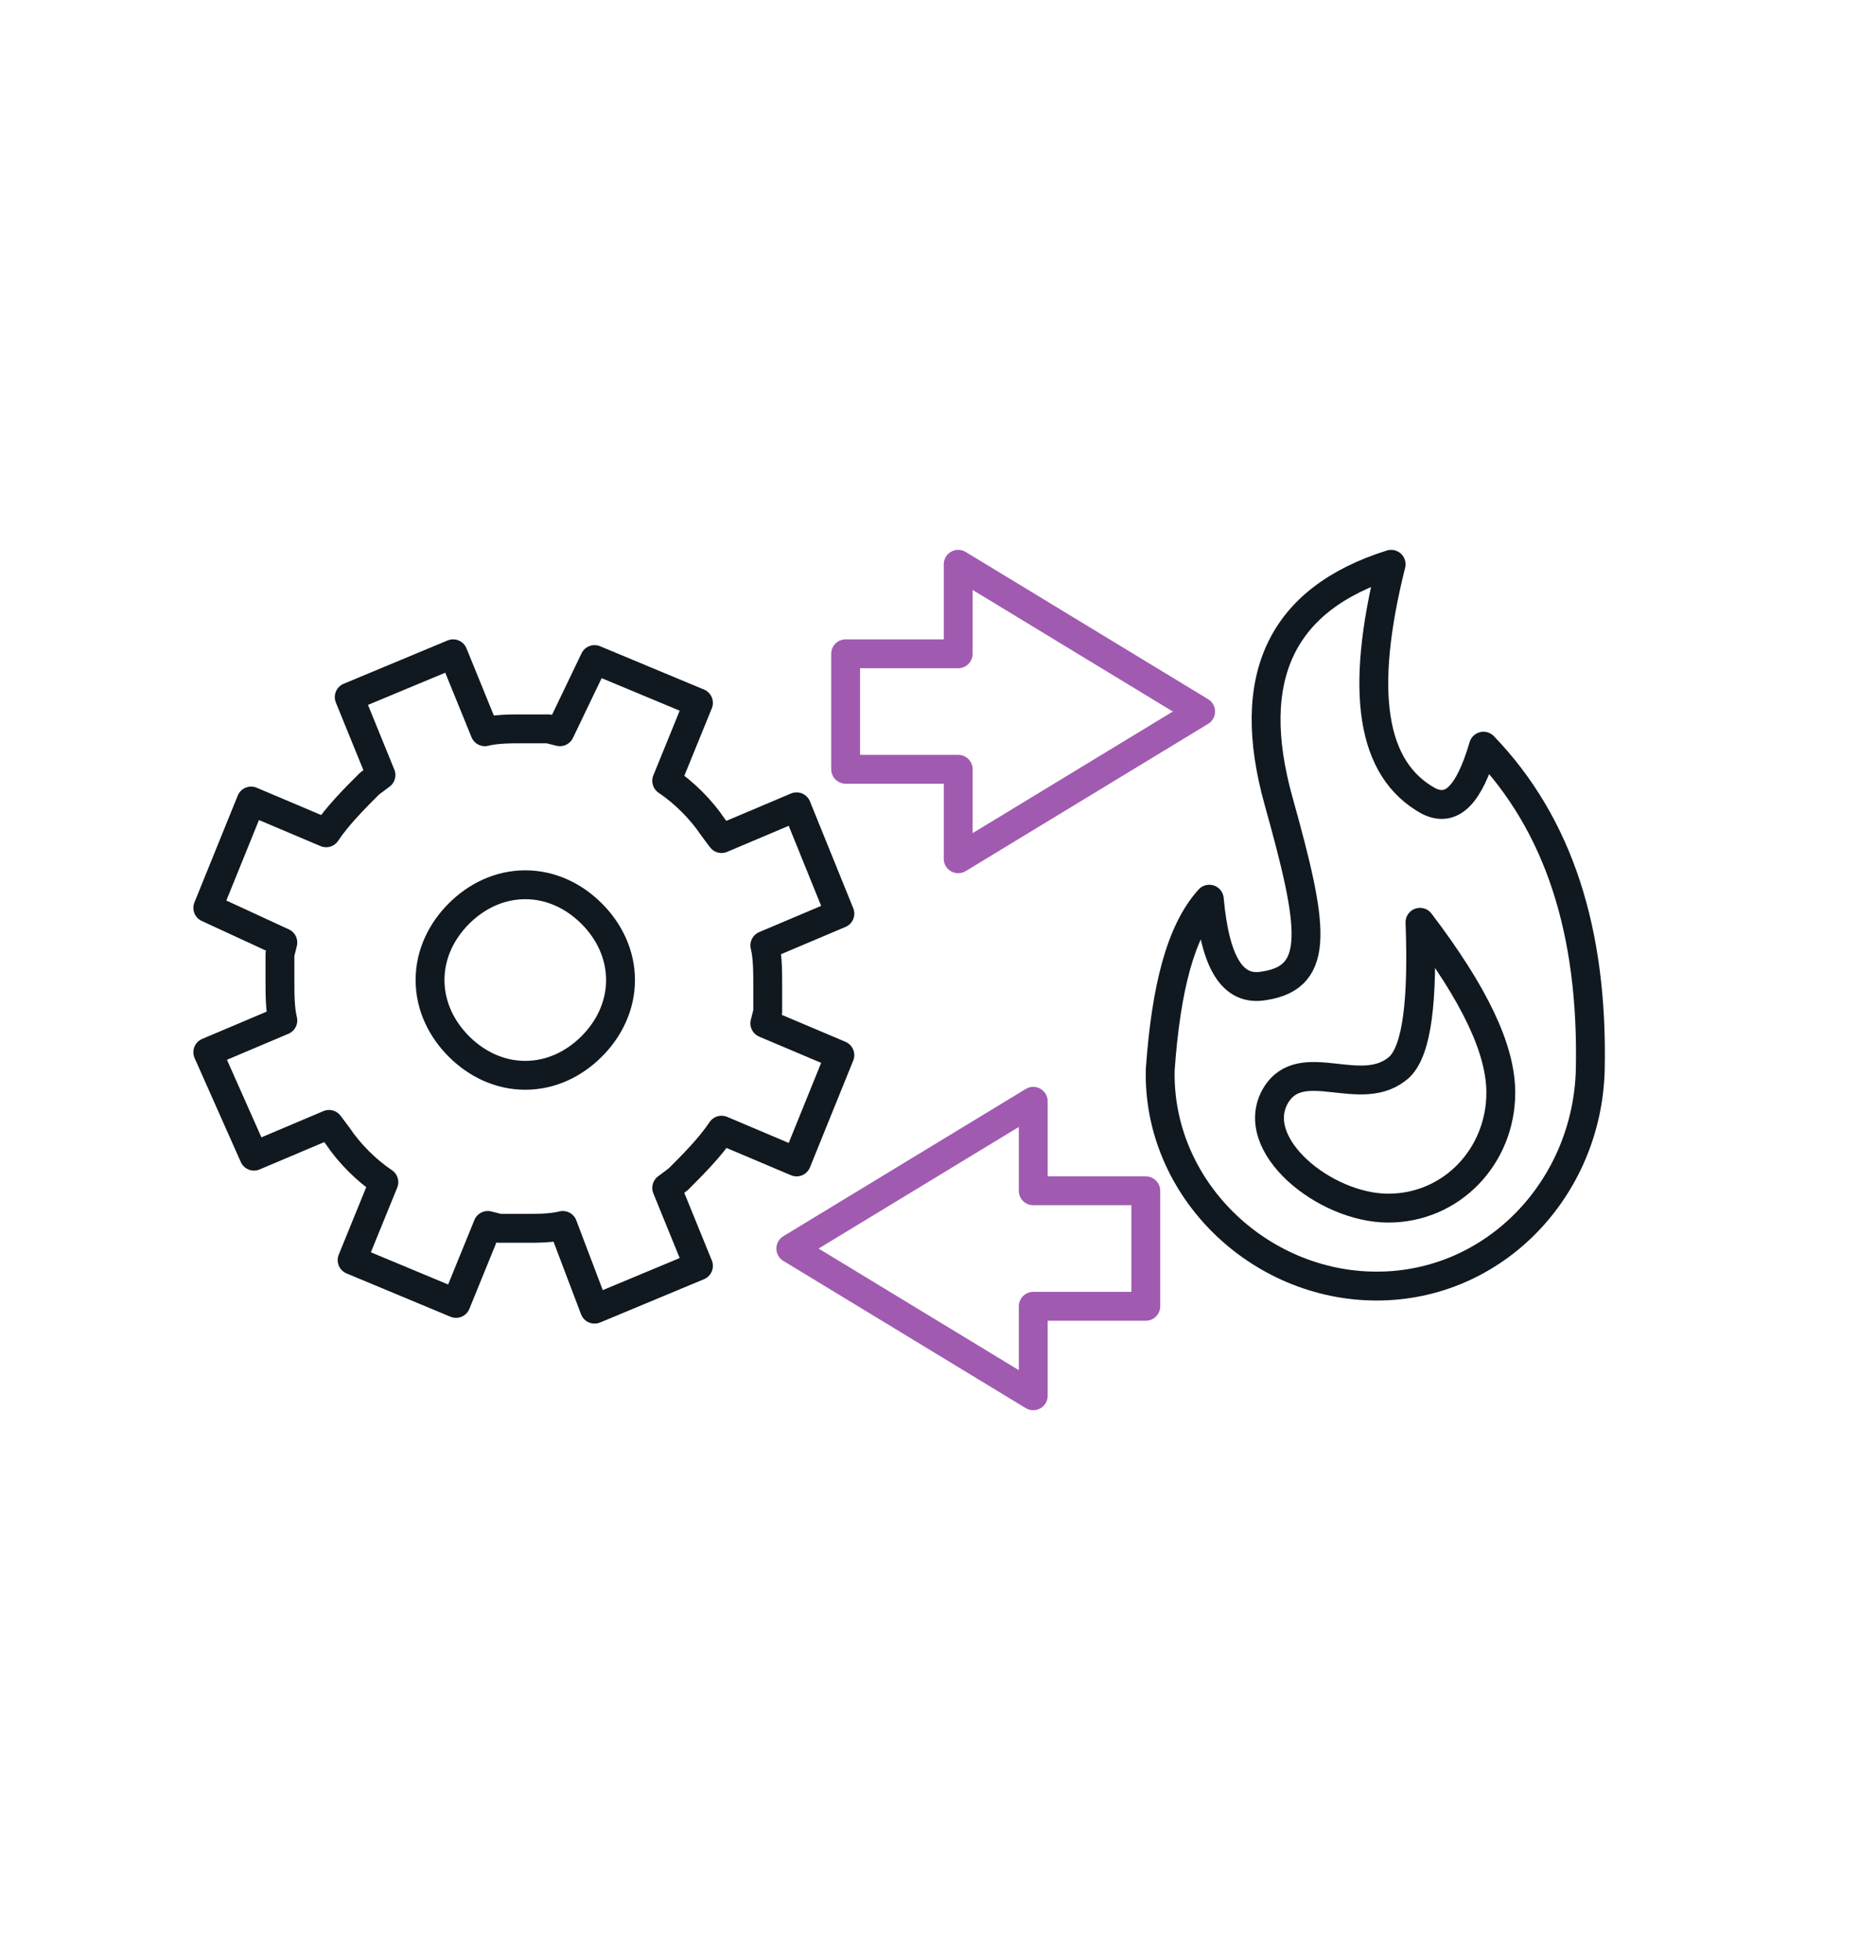
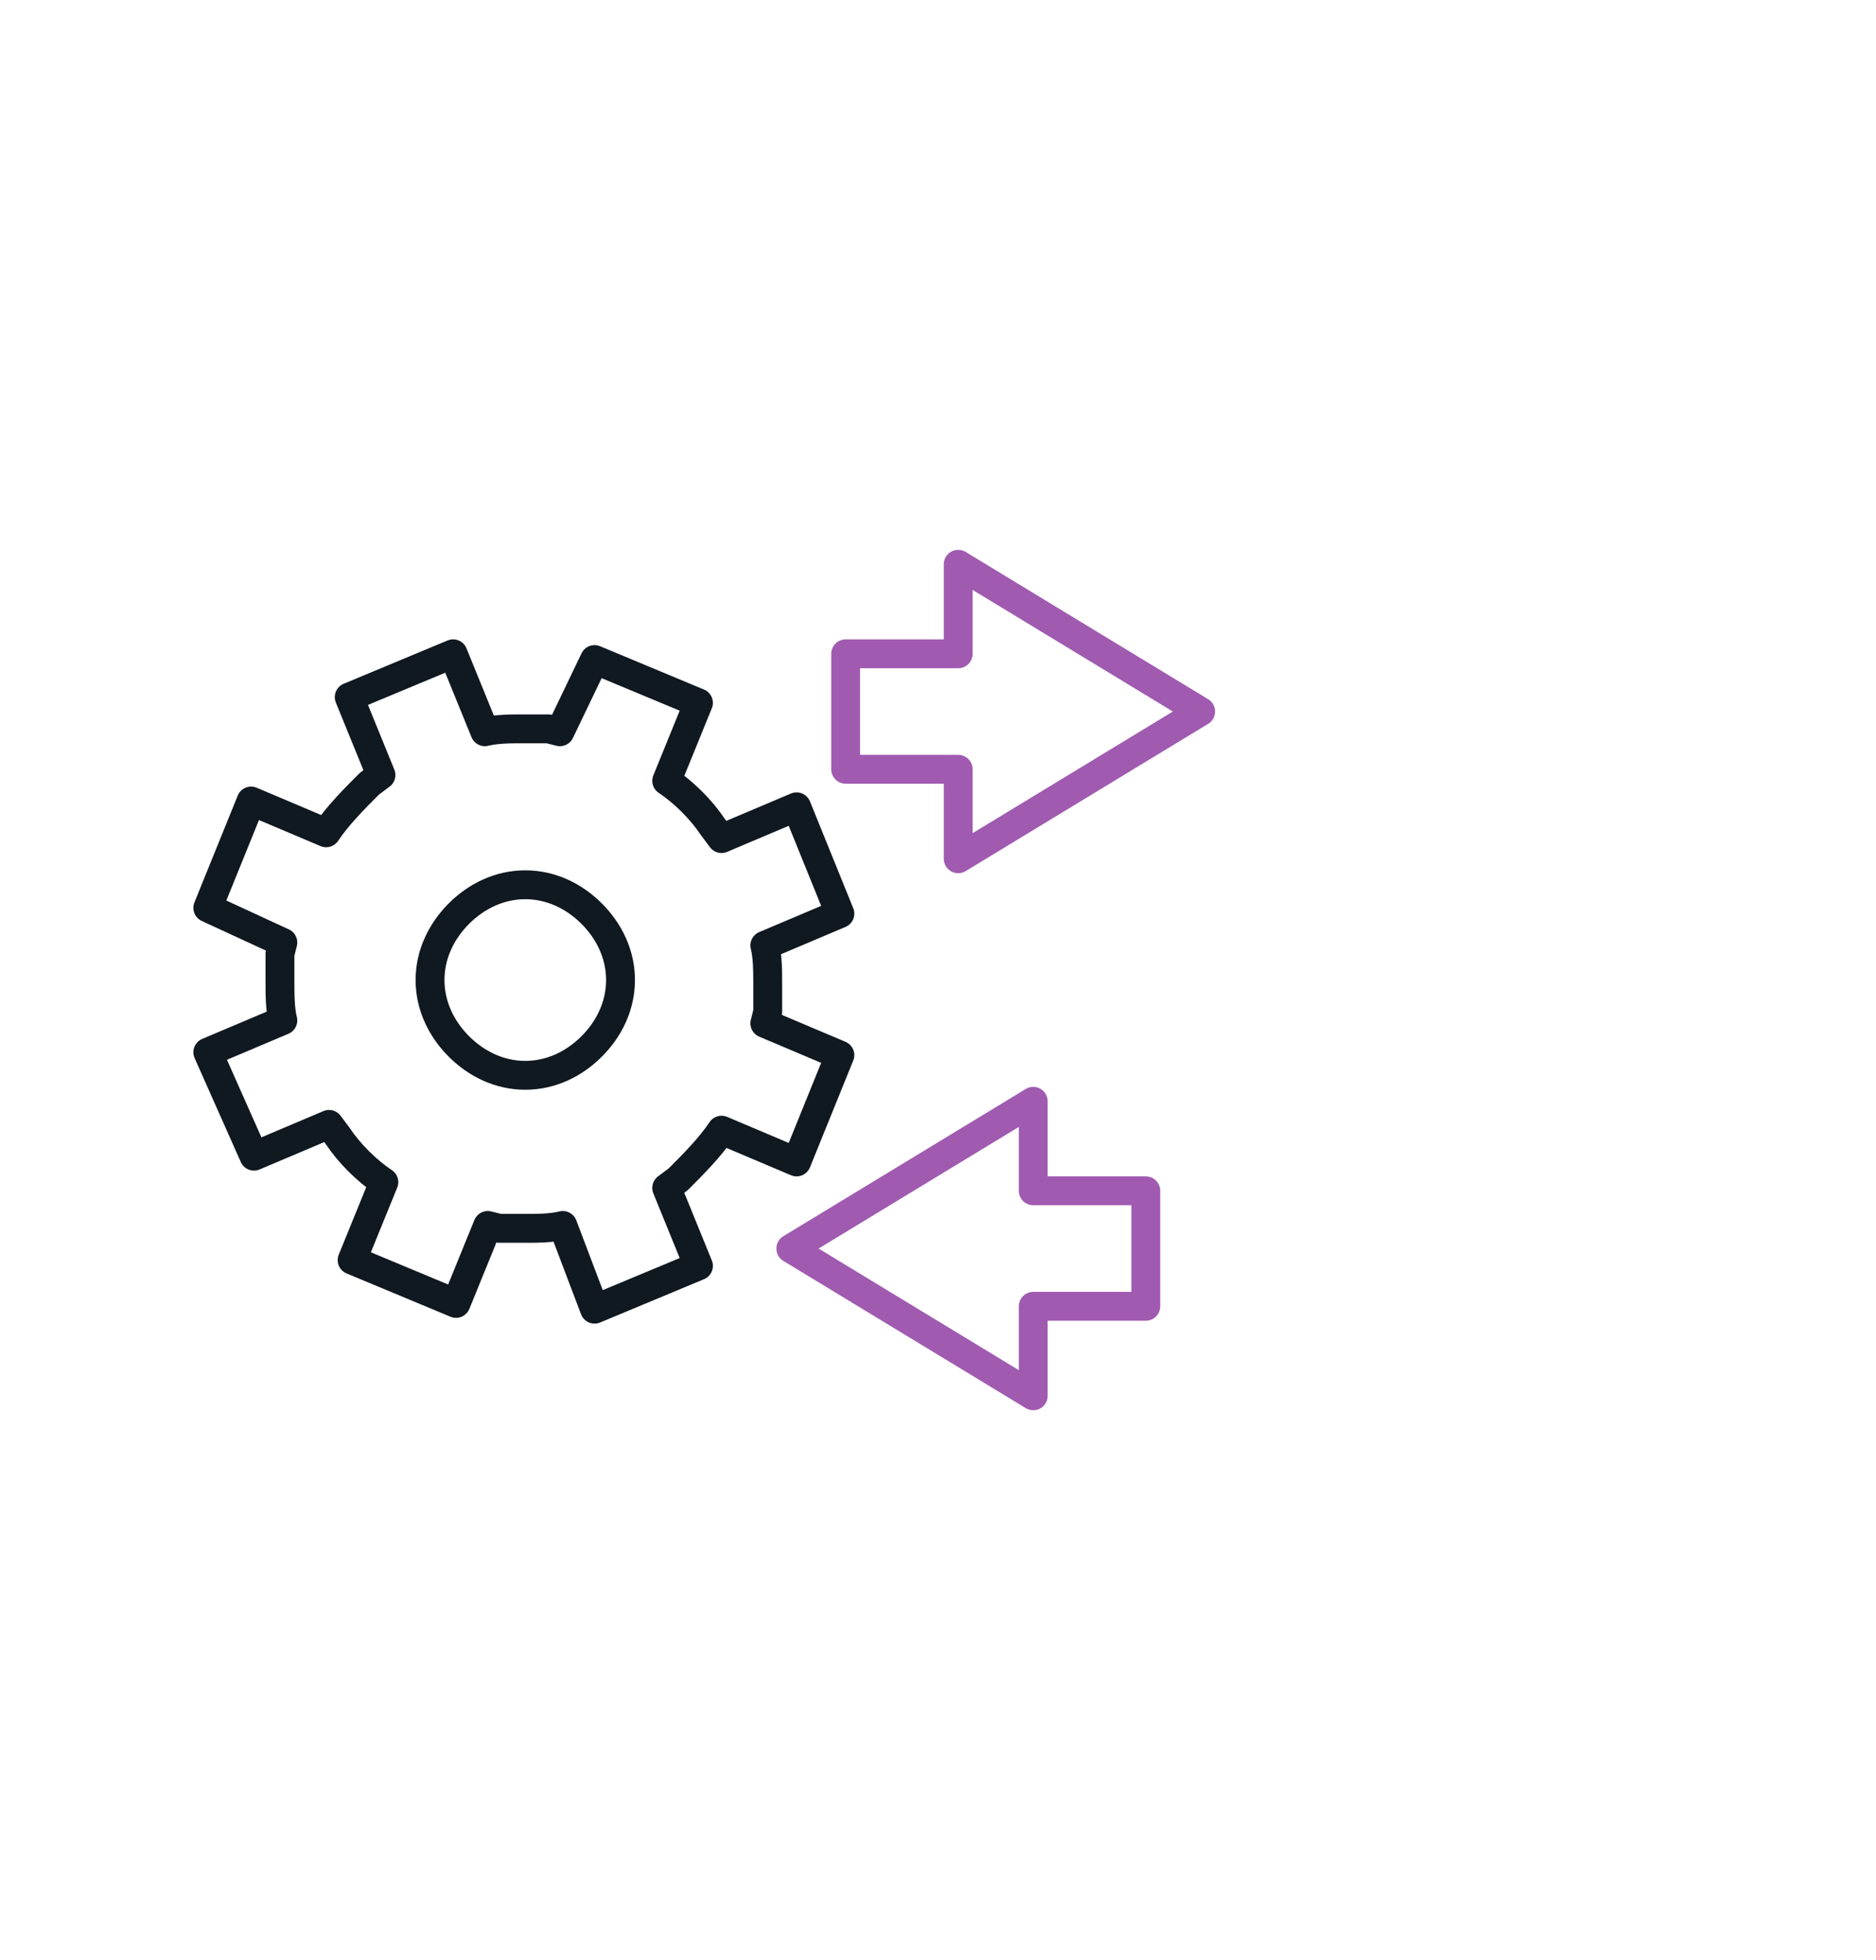
<svg xmlns="http://www.w3.org/2000/svg" version="1.1" id="Layer_1" x="0px" y="0px" width="45px" height="47px" viewBox="0 0 65 67" style="enable-background:new 0 0 65 67;" xml:space="preserve">
  <style type="text/css">
	.st0{fill:none;stroke:#101820;stroke-linejoin:round;}
	.st1{fill:none;stroke:#A05BB1;stroke-linejoin:round;}
</style>
-   <path class="st0" d="M47.7,44.1c4.1,0,7.3-3.4,7.4-7.5c0.1-4.8-1.1-8.5-3.7-11.2c-0.5,1.7-1.1,2.3-1.9,1.9c-2-1.1-2.4-3.8-1.3-8.2  c-3.8,1.2-5.1,3.9-3.9,8.2c1.2,4.3,1.5,6.1-0.5,6.4c-1.1,0.2-1.7-0.8-1.9-3c-1,1.1-1.5,3.1-1.7,5.9C40.1,40.7,43.6,44.1,47.7,44.1z" />
-   <path class="st0" d="M48.1,41.4c2.2,0,3.9-1.8,3.9-4c0-1.5-0.9-3.4-2.8-5.9c0.1,2.7-0.1,4.4-0.7,5c-1.3,1.2-3.4-0.5-4.3,1  C43.2,39.2,45.9,41.4,48.1,41.4z" />
  <path class="st1" d="M35.8,47.9l-8.4-5.1l8.4-5.1v3.1h3.9v4h-3.9V47.9z" />
  <path class="st1" d="M33.2,19.1l8.4,5.1l-8.4,5.1v-3.1h-3.9v-4h3.9V19.1z" />
  <path class="st0" d="M20.6,22.4l3.6,1.5l-1.1,2.7c0.6,0.4,1.2,1,1.6,1.6l0.3,0.4l2.6-1.1l1.5,3.7l-2.6,1.1c0.1,0.4,0.1,0.9,0.1,1.4  c0,0.3,0,0.6,0,0.9l-0.1,0.4l2.6,1.1l-1.5,3.7l-2.6-1.1c-0.4,0.6-1,1.2-1.5,1.7l-0.4,0.3l1.1,2.7l-3.6,1.5L19.5,42  c-0.4,0.1-0.9,0.1-1.3,0.1c-0.3,0-0.6,0-0.9,0L16.9,42l-1.1,2.7l-3.6-1.5l1.1-2.7c-0.6-0.4-1.2-1-1.6-1.6l-0.3-0.4l-2.6,1.1L7.2,36  l2.6-1.1c-0.1-0.4-0.1-0.9-0.1-1.4c0-0.3,0-0.6,0-0.9l0.1-0.4L7.2,31l1.5-3.7l2.6,1.1c0.4-0.6,1-1.2,1.5-1.7l0.4-0.3l-1.1-2.7  l3.6-1.5l1.1,2.7c0.4-0.1,0.9-0.1,1.3-0.1c0.3,0,0.6,0,0.9,0l0.4,0.1L20.6,22.4z M18.2,30.2c-0.9,0-1.7,0.4-2.3,1  c-0.6,0.6-1,1.4-1,2.3s0.4,1.7,1,2.3c0.6,0.6,1.4,1,2.3,1c0.9,0,1.7-0.4,2.3-1c0.6-0.6,1-1.4,1-2.3s-0.4-1.7-1-2.3  C19.9,30.6,19.1,30.2,18.2,30.2z" />
</svg>